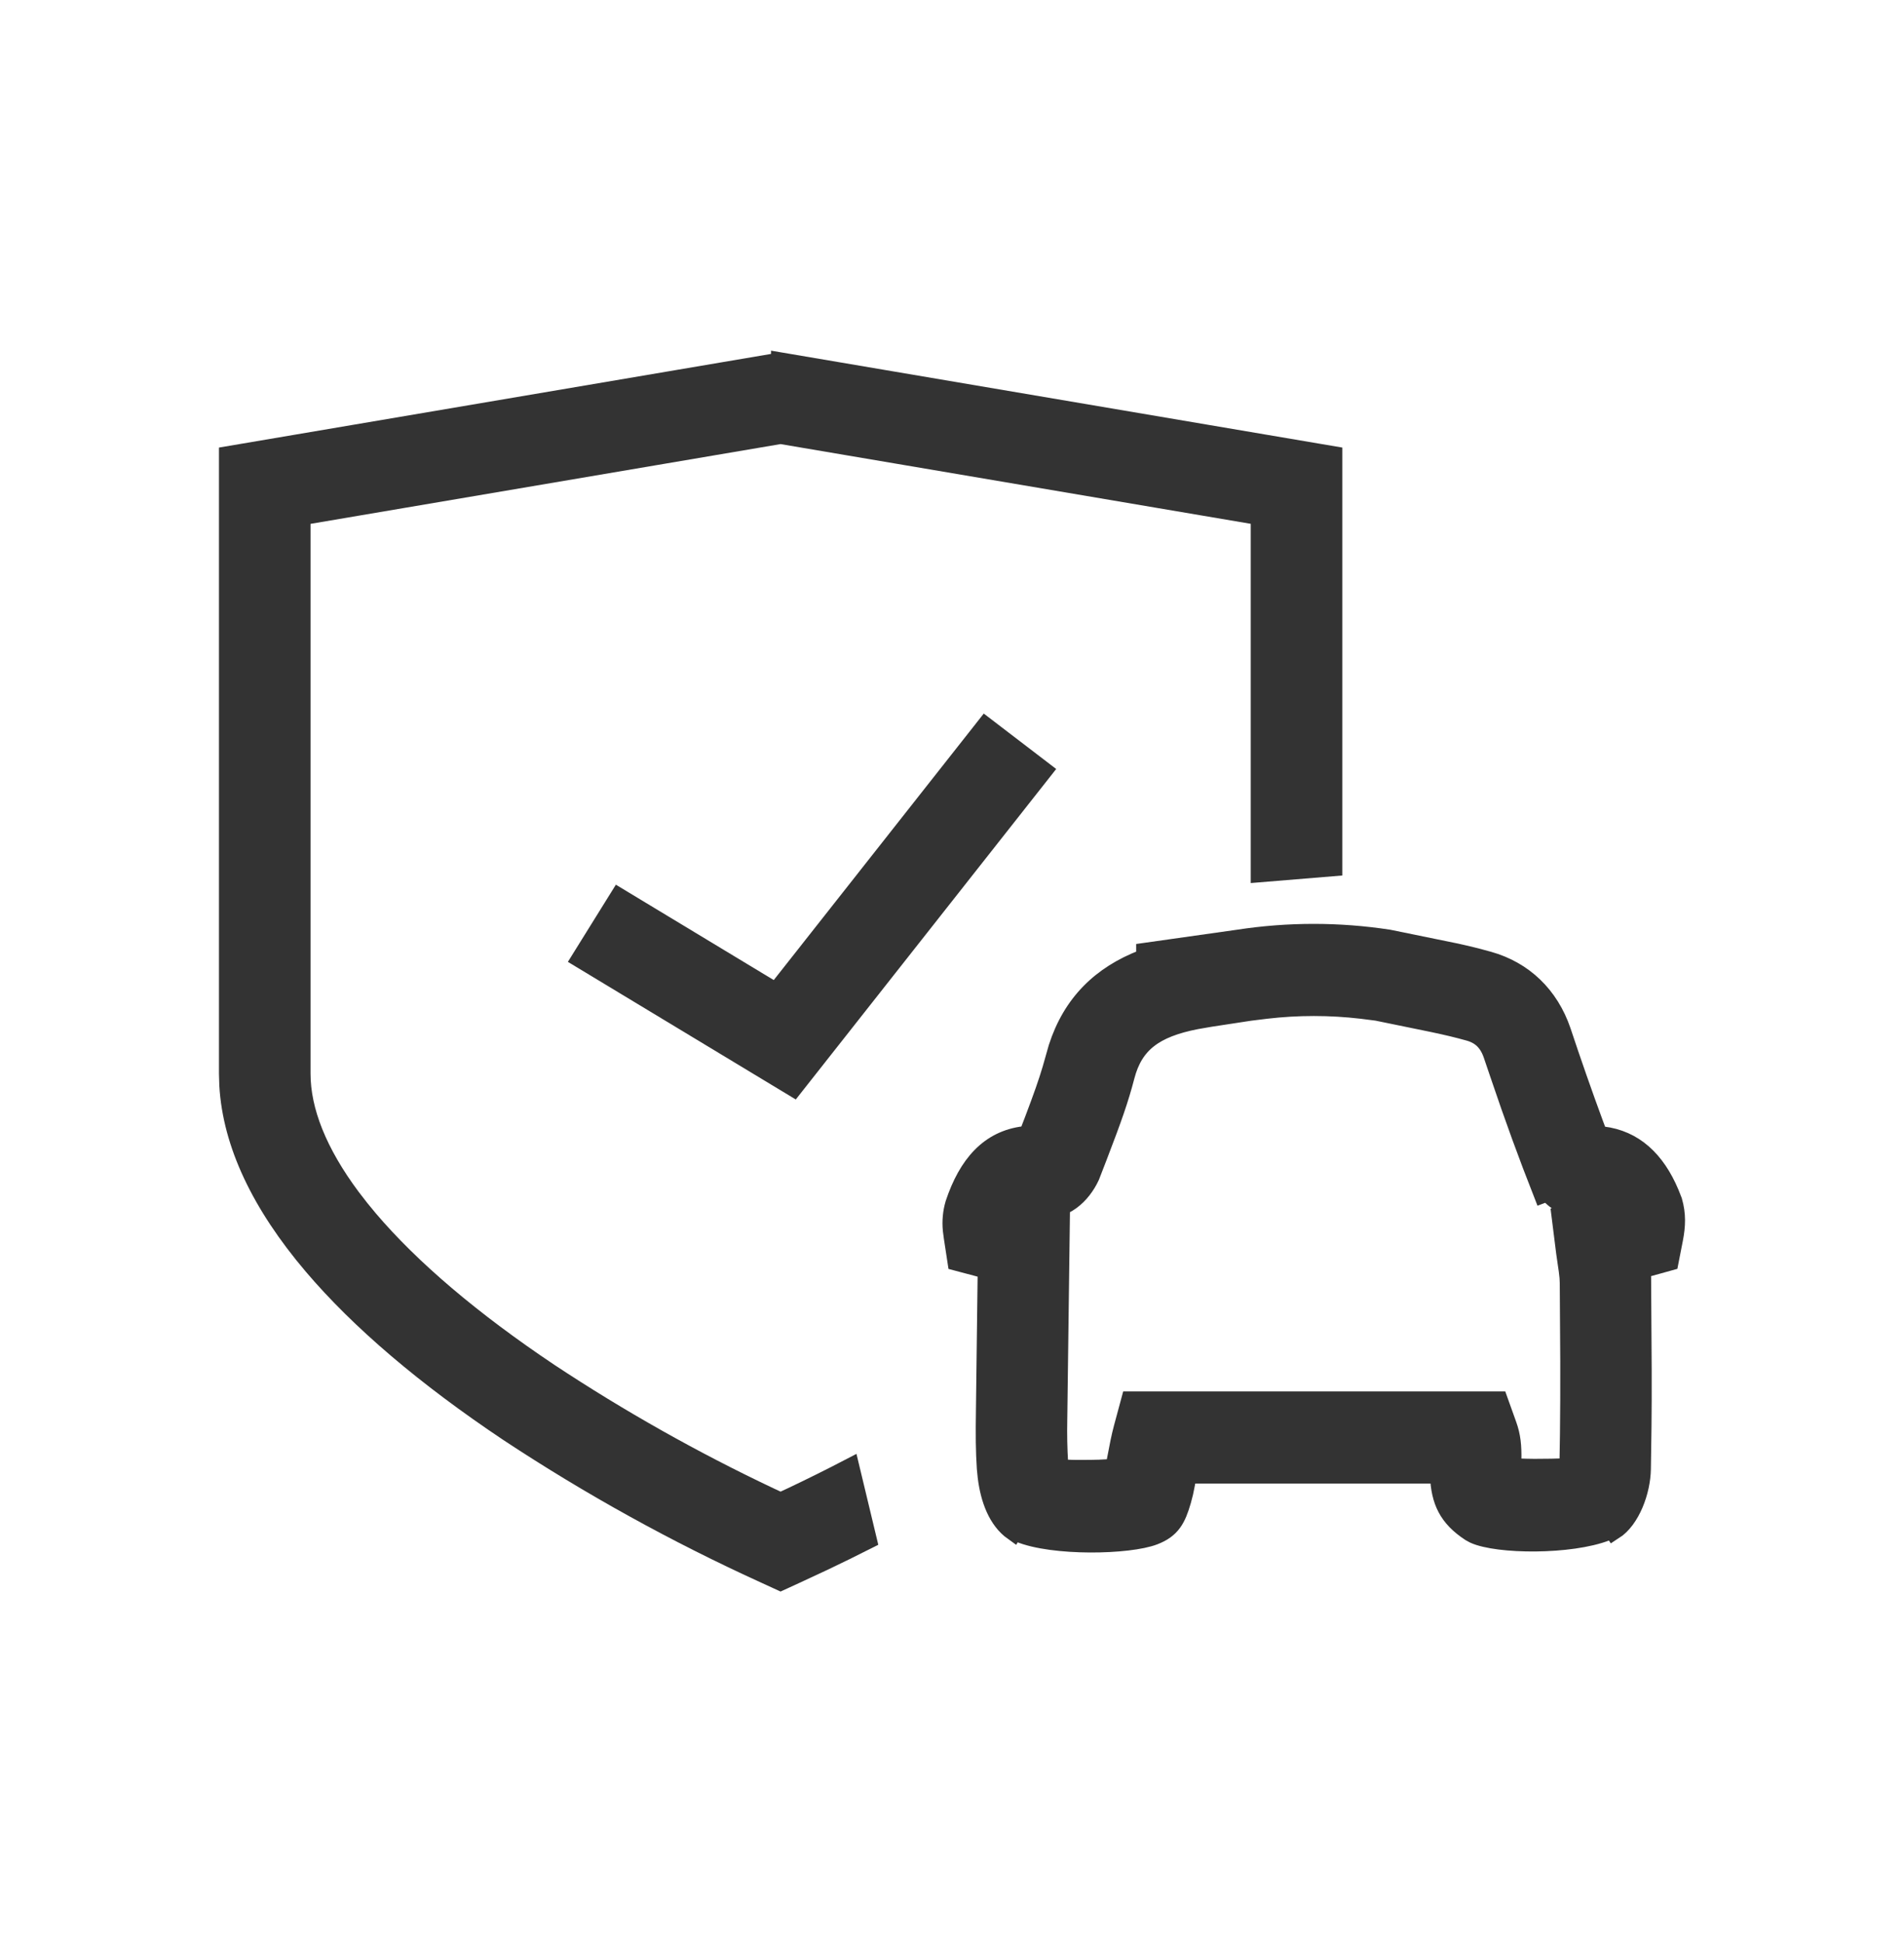
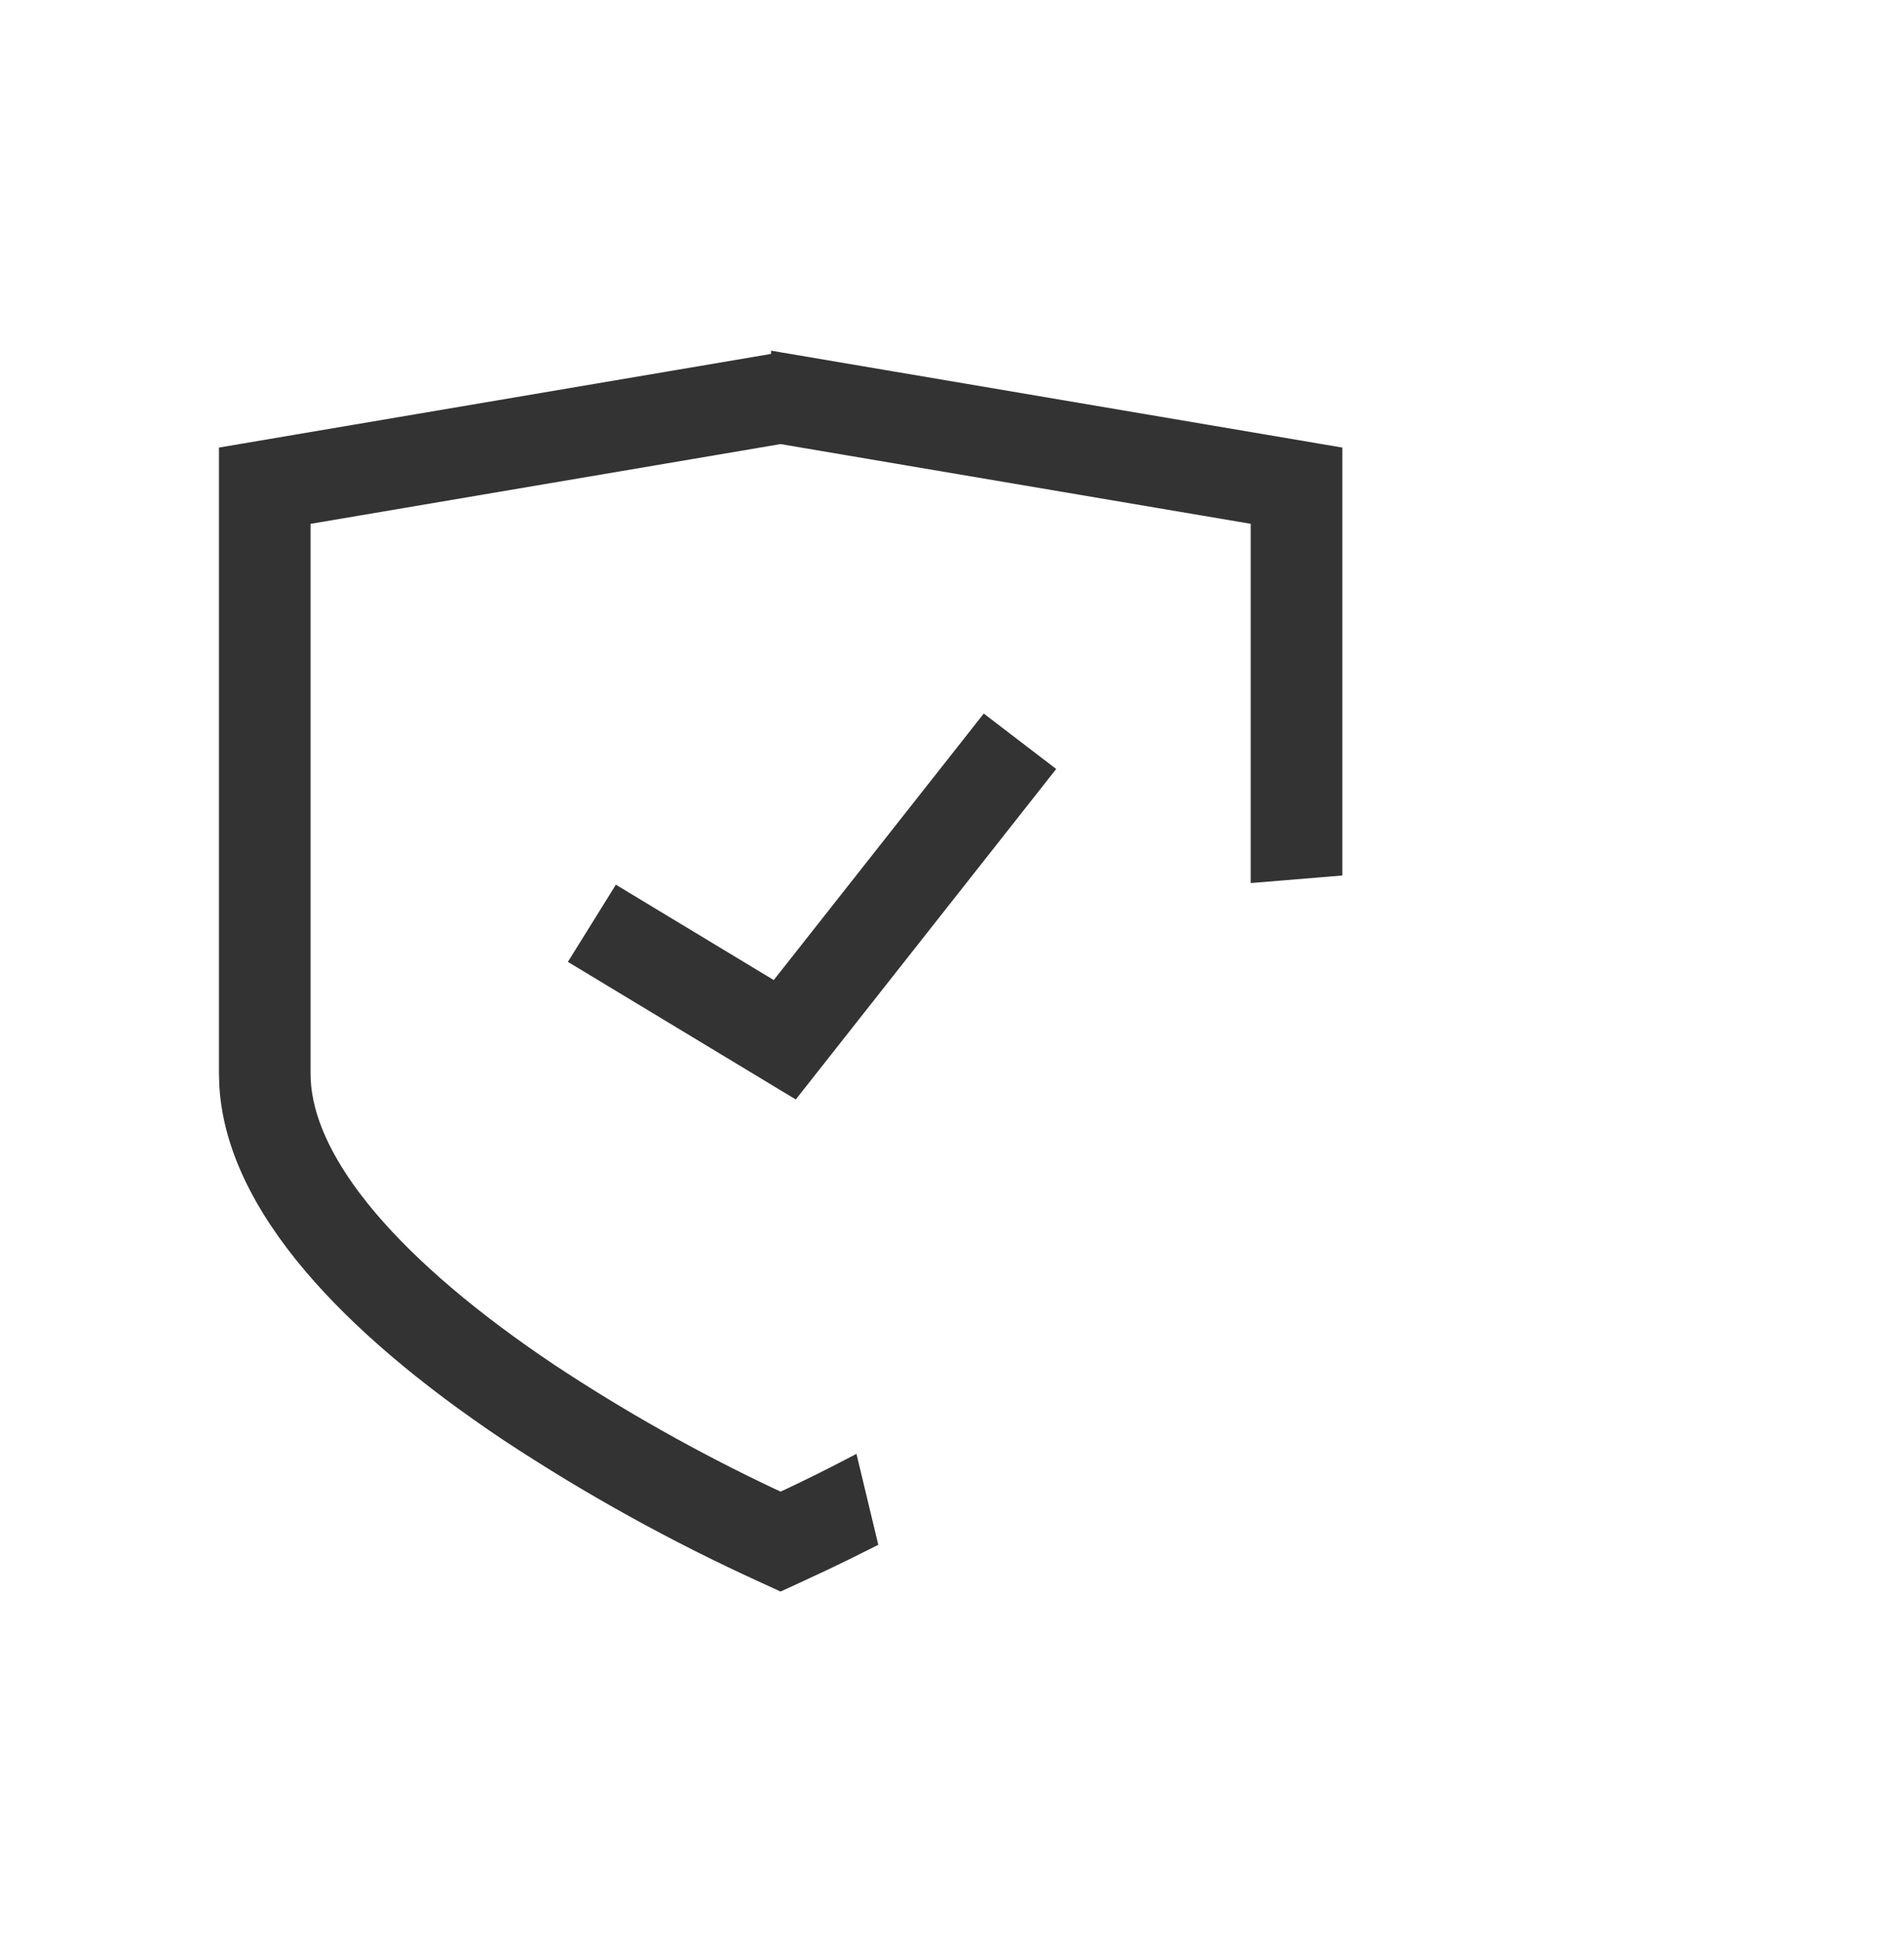
<svg xmlns="http://www.w3.org/2000/svg" width="50" height="51" viewBox="0 0 50 51" fill="none">
  <path d="M20.498 9.5L35 11.959V22.75L33.095 22.907V13.538L20.498 11.403L7.905 13.539V28.181C7.905 29.157 8.337 30.251 9.218 31.433L9.448 31.73L9.678 32.009C10.79 33.316 12.387 34.673 14.426 36.037C16.269 37.255 18.199 38.342 20.2 39.289L20.499 39.428L20.795 39.29C21.296 39.053 21.808 38.799 22.323 38.531L22.775 40.414C22.387 40.611 22.003 40.798 21.625 40.978L20.899 41.316L20.498 41.5L20.097 41.316C17.754 40.25 15.5 39.004 13.356 37.589C11.181 36.135 9.453 34.667 8.218 33.214C6.852 31.605 6.098 30.02 6.009 28.486L6 28.181V11.959L20.498 9.501V9.5ZM25.878 19.078L27.383 20.229L20.838 28.531L15.259 25.164L16.255 23.563L20.379 26.053L25.878 19.078Z" fill="#333333" stroke="#333333" stroke-width="0.5" />
-   <path d="M30.086 24.997L30.232 25.096L30.023 25.173C28.917 25.598 28.156 26.341 27.782 27.501L27.622 28.064C27.516 28.422 27.384 28.795 27.159 29.389L26.999 29.804L26.906 29.81C25.986 29.915 25.416 30.57 25.073 31.599C25.007 31.822 24.986 32.056 25.009 32.288L25.035 32.485L25.13 33.107L25.925 33.318L25.879 36.979C25.868 37.68 25.872 38.088 25.902 38.542L25.924 38.762C25.996 39.347 26.196 39.893 26.612 40.19L26.628 40.164L26.768 40.232C27.659 40.599 29.647 40.557 30.305 40.301C30.755 40.128 30.892 39.863 31.029 39.393L31.086 39.174L31.184 38.69H37.801L37.802 38.742C37.834 39.395 38.023 39.822 38.614 40.21L38.715 40.265C39.331 40.545 41.238 40.564 42.189 40.193L42.343 40.123L42.373 40.168C42.825 39.88 43.093 39.133 43.103 38.561L43.119 37.456C43.124 36.989 43.126 36.503 43.124 35.958L43.109 33.536L43.094 33.31L43.833 33.105L43.947 32.523C44.014 32.172 44.027 31.879 43.927 31.528L43.845 31.321C43.477 30.449 42.904 29.916 42.087 29.817L41.972 29.808L41.865 29.524C41.565 28.71 41.278 27.891 41.005 27.068C40.685 26.131 40.008 25.482 39.09 25.224L38.761 25.135C38.587 25.091 38.413 25.05 38.238 25.012L36.467 24.65C35.161 24.45 33.833 24.45 32.526 24.65L30.086 24.995V24.997ZM27.847 31.844L27.418 31.73L27.309 31.724C27.933 31.803 28.4 31.362 28.627 30.871L28.829 30.35C29.217 29.34 29.386 28.86 29.547 28.245C29.77 27.39 30.308 26.982 31.411 26.767L31.782 26.703L32.823 26.544L33.244 26.492C34.081 26.394 34.926 26.394 35.762 26.492L36.161 26.543L37.626 26.843C38.019 26.926 38.285 26.99 38.582 27.073C38.892 27.16 39.089 27.35 39.204 27.687L39.365 28.161C39.78 29.389 40.116 30.303 40.518 31.327L40.646 31.279L40.675 31.312C40.784 31.437 40.917 31.538 41.065 31.61C41.214 31.683 41.375 31.724 41.54 31.732L41.627 31.728L40.993 31.906L41.115 32.88L41.183 33.35C41.203 33.493 41.209 33.584 41.21 33.678L41.223 35.734C41.224 36.458 41.223 37.071 41.215 37.663L41.201 38.516L40.965 38.532L40.75 38.538L40.295 38.542C40.145 38.541 40.001 38.537 39.869 38.532L39.695 38.523L39.703 38.316C39.709 37.952 39.685 37.698 39.58 37.405L39.353 36.772H29.687L29.496 37.48C29.464 37.601 29.435 37.722 29.41 37.845L29.274 38.543L28.865 38.564C28.732 38.568 28.591 38.57 28.452 38.57H28.231L28.026 38.564L27.819 38.553L27.805 38.458L27.8 38.406C27.777 38.029 27.769 37.65 27.777 37.272L27.847 31.844Z" fill="#333333" stroke="#333333" stroke-width="0.5" />
</svg>